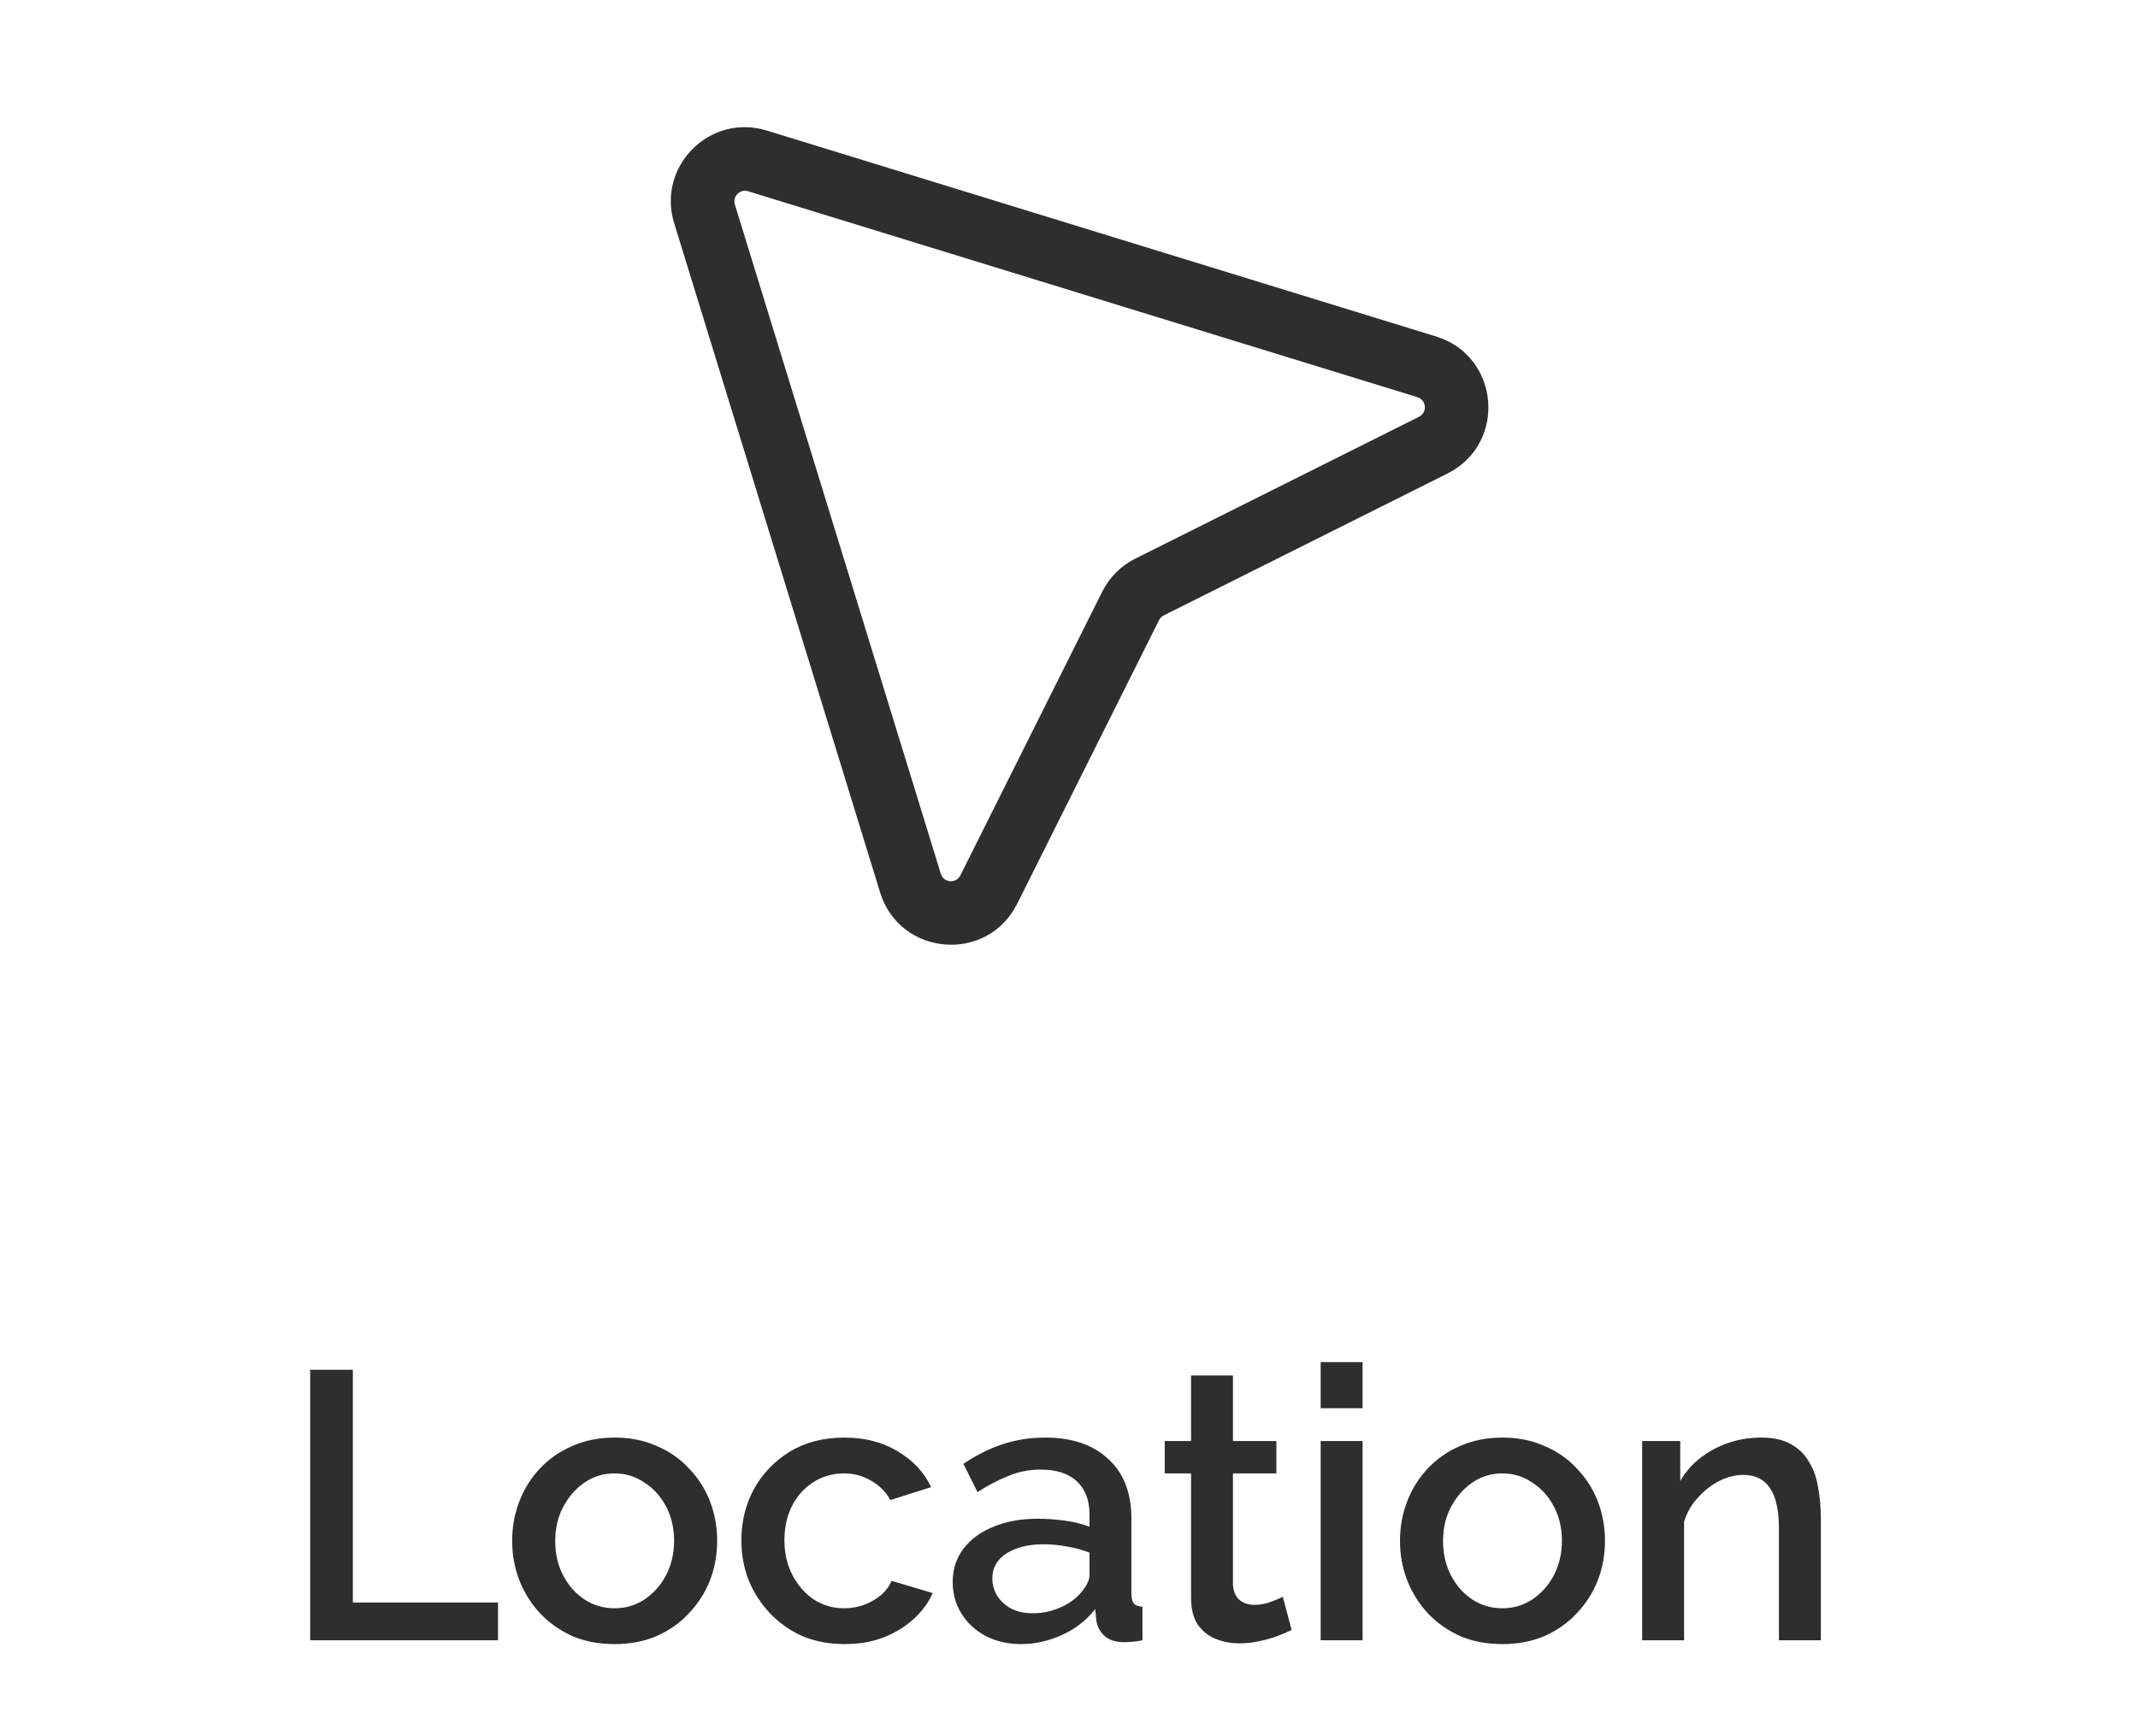
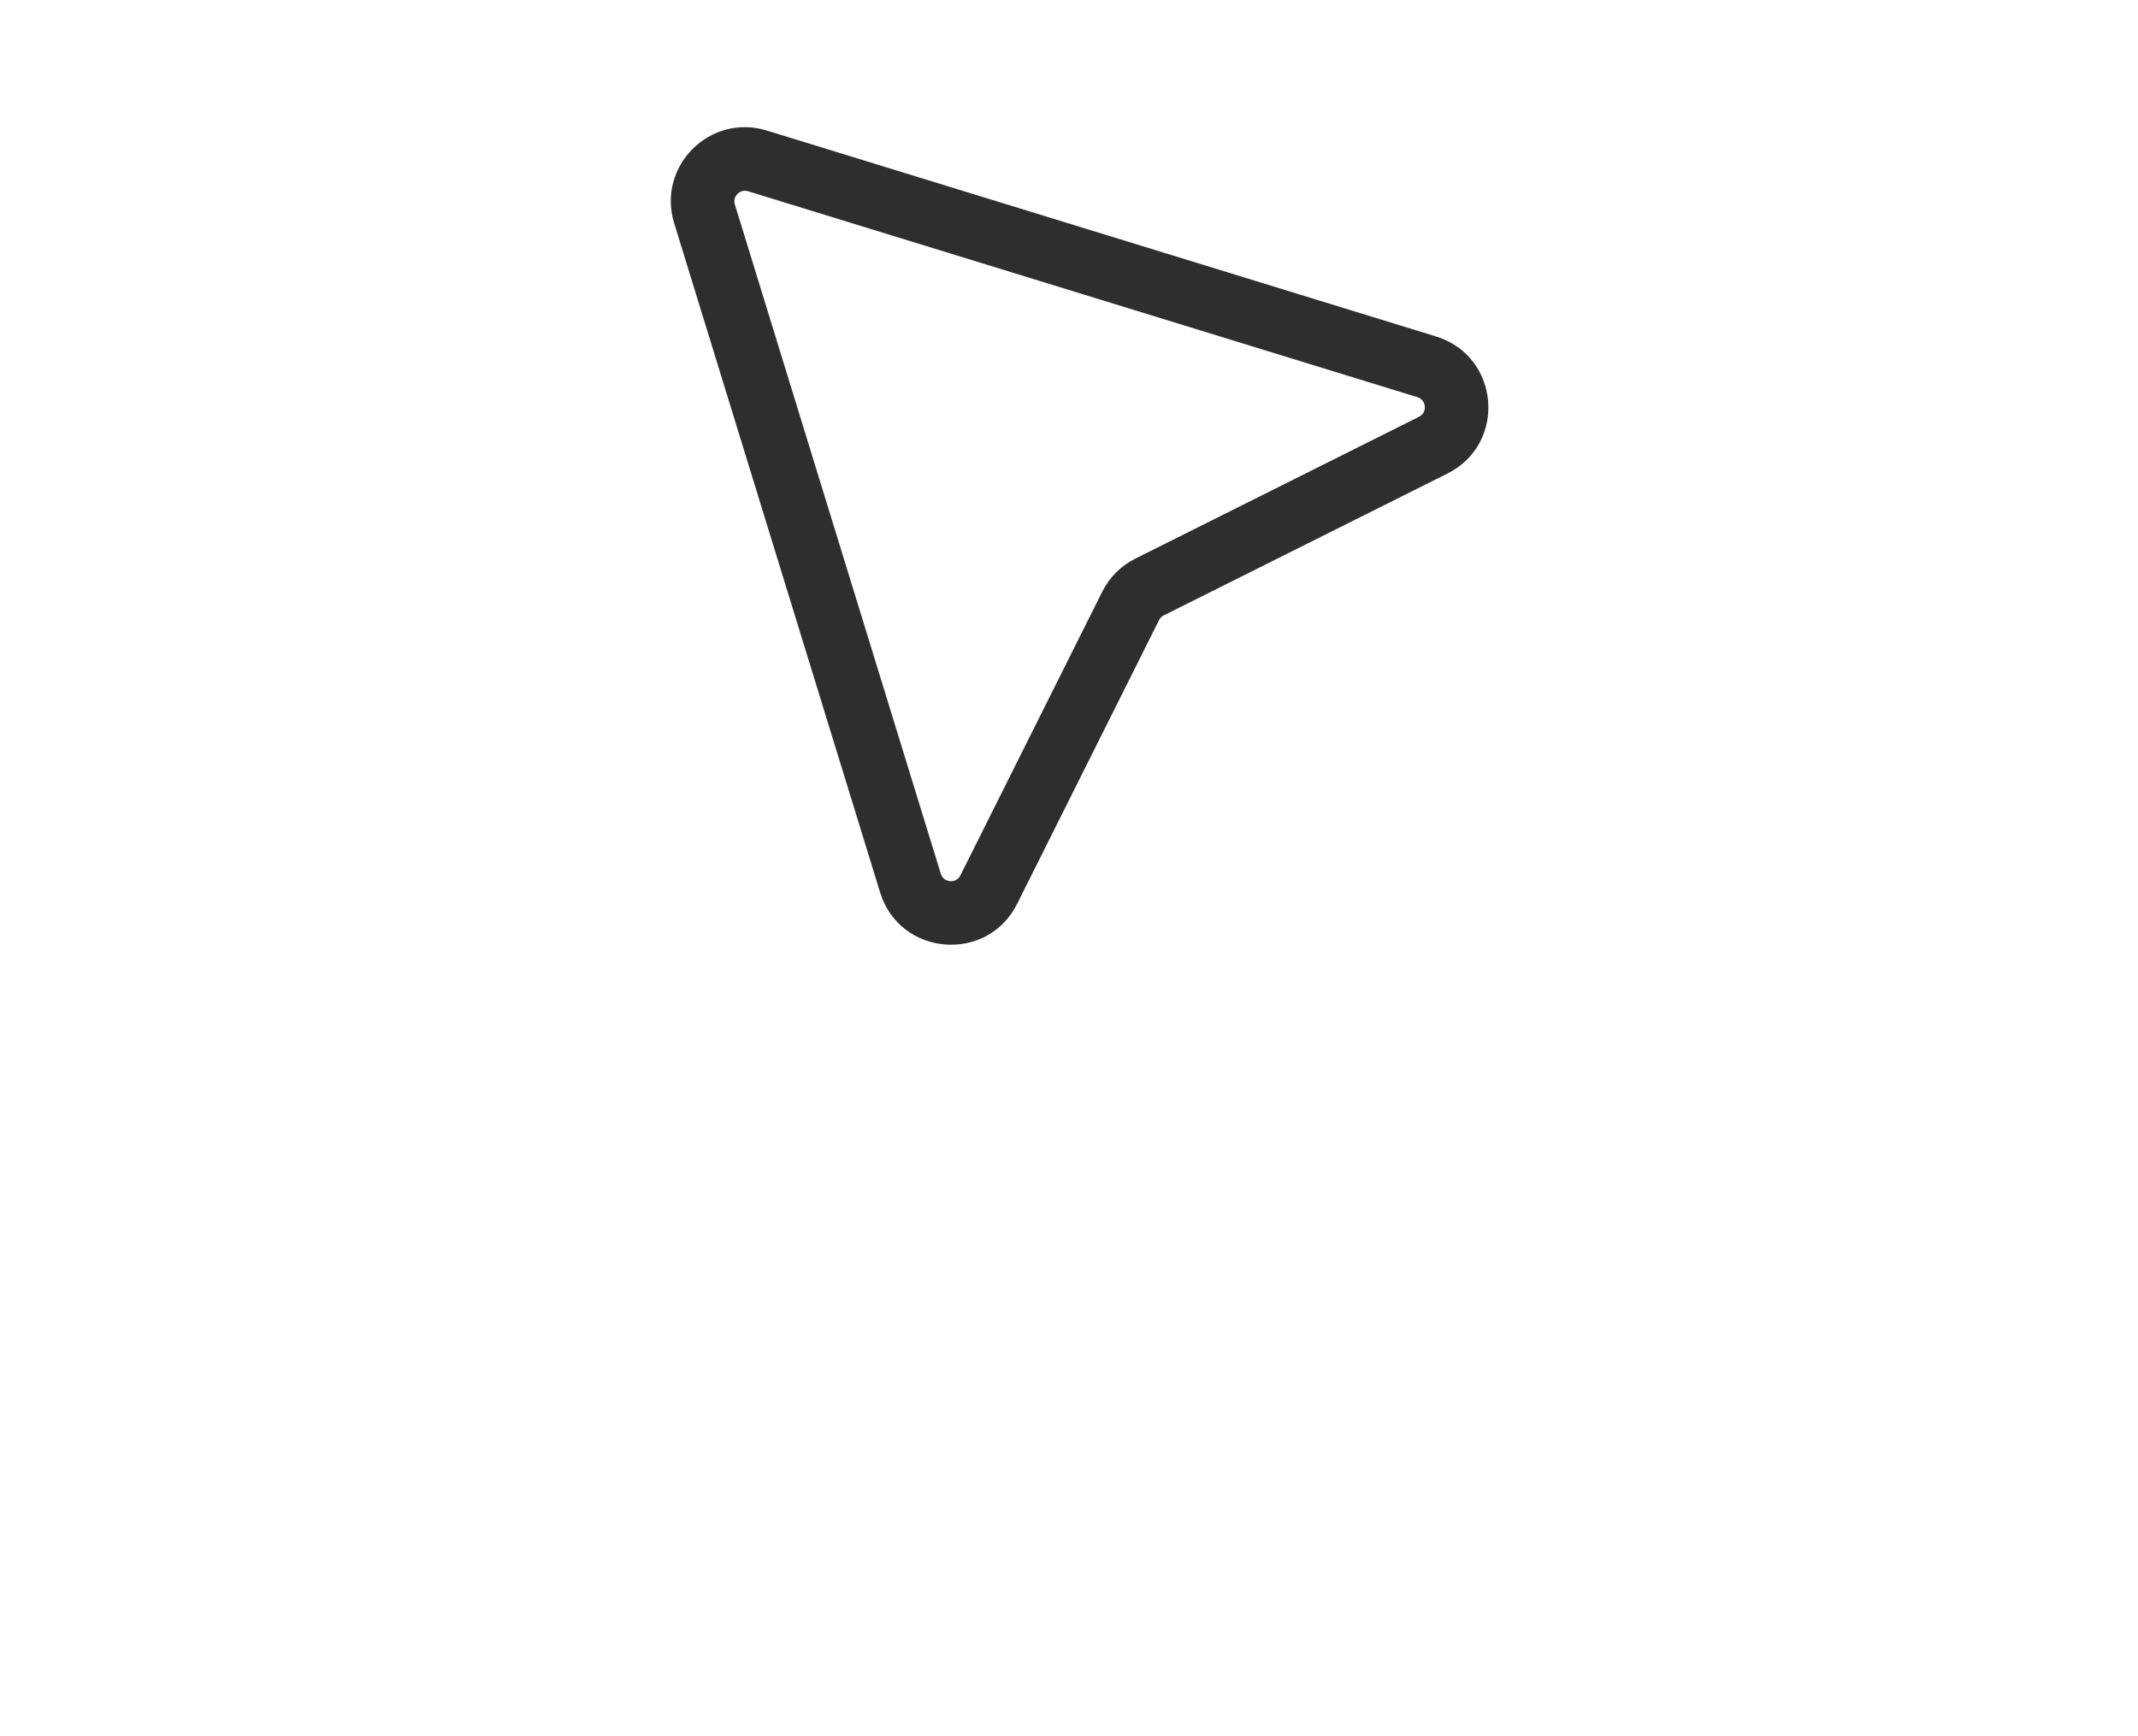
<svg xmlns="http://www.w3.org/2000/svg" width="101" height="82" viewBox="0 0 101 82" fill="none">
  <path d="M46.711 42.025L45.369 41.354L46.711 42.025ZM43.01 41.719L44.444 41.278L43.01 41.719ZM54.305 27.73L53.635 26.389L54.305 27.73ZM53.411 28.625L54.753 29.296L53.411 28.625ZM67.399 17.33L66.958 18.763L67.399 17.33ZM67.706 21.03L68.376 22.372L67.706 21.03ZM35.782 7.601L35.34 9.035L35.782 7.601ZM33.282 10.101L34.715 9.66L33.282 10.101ZM35.34 9.035L66.958 18.763L67.841 15.896L36.223 6.167L35.34 9.035ZM67.035 19.688L53.635 26.389L54.976 29.072L68.376 22.372L67.035 19.688ZM52.069 27.954L45.369 41.354L48.052 42.696L54.753 29.296L52.069 27.954ZM44.444 41.278L34.715 9.66L31.848 10.542L41.577 42.16L44.444 41.278ZM45.369 41.354C45.167 41.758 44.577 41.709 44.444 41.278L41.577 42.16C42.505 45.178 46.64 45.52 48.052 42.696L45.369 41.354ZM53.635 26.389C52.957 26.727 52.408 27.276 52.069 27.954L54.753 29.296C54.801 29.199 54.879 29.12 54.976 29.072L53.635 26.389ZM66.958 18.763C67.389 18.896 67.438 19.487 67.035 19.688L68.376 22.372C71.201 20.96 70.859 16.825 67.841 15.896L66.958 18.763ZM36.223 6.167C33.537 5.341 31.022 7.856 31.848 10.542L34.715 9.66C34.597 9.276 34.957 8.917 35.34 9.035L36.223 6.167Z" fill="#2E2E2E" />
-   <path d="M14.653 77.49V64.71H16.669V75.708H23.527V77.49H14.653ZM29.037 77.67C28.293 77.67 27.627 77.544 27.039 77.292C26.451 77.028 25.941 76.668 25.509 76.212C25.089 75.756 24.765 75.24 24.537 74.664C24.309 74.076 24.195 73.452 24.195 72.792C24.195 72.132 24.309 71.508 24.537 70.92C24.765 70.332 25.089 69.816 25.509 69.372C25.941 68.916 26.451 68.562 27.039 68.31C27.639 68.046 28.305 67.914 29.037 67.914C29.769 67.914 30.429 68.046 31.017 68.31C31.617 68.562 32.127 68.916 32.547 69.372C32.979 69.816 33.309 70.332 33.537 70.92C33.765 71.508 33.879 72.132 33.879 72.792C33.879 73.452 33.765 74.076 33.537 74.664C33.309 75.24 32.979 75.756 32.547 76.212C32.127 76.668 31.617 77.028 31.017 77.292C30.429 77.544 29.769 77.67 29.037 77.67ZM26.229 72.81C26.229 73.41 26.355 73.95 26.607 74.43C26.859 74.91 27.195 75.288 27.615 75.564C28.035 75.84 28.509 75.978 29.037 75.978C29.553 75.978 30.021 75.84 30.441 75.564C30.873 75.276 31.215 74.892 31.467 74.412C31.719 73.92 31.845 73.38 31.845 72.792C31.845 72.192 31.719 71.652 31.467 71.172C31.215 70.692 30.873 70.314 30.441 70.038C30.021 69.75 29.553 69.606 29.037 69.606C28.509 69.606 28.035 69.75 27.615 70.038C27.195 70.326 26.859 70.71 26.607 71.19C26.355 71.658 26.229 72.198 26.229 72.81ZM39.901 77.67C39.169 77.67 38.503 77.544 37.903 77.292C37.315 77.028 36.805 76.668 36.373 76.212C35.941 75.756 35.605 75.234 35.365 74.646C35.137 74.058 35.023 73.434 35.023 72.774C35.023 71.886 35.221 71.076 35.617 70.344C36.025 69.612 36.589 69.024 37.309 68.58C38.041 68.136 38.905 67.914 39.901 67.914C40.861 67.914 41.695 68.13 42.403 68.562C43.123 68.982 43.651 69.546 43.987 70.254L42.061 70.866C41.845 70.47 41.539 70.164 41.143 69.948C40.759 69.72 40.333 69.606 39.865 69.606C39.337 69.606 38.857 69.744 38.425 70.02C38.005 70.284 37.669 70.656 37.417 71.136C37.177 71.604 37.057 72.15 37.057 72.774C37.057 73.374 37.183 73.92 37.435 74.412C37.687 74.892 38.023 75.276 38.443 75.564C38.875 75.84 39.355 75.978 39.883 75.978C40.207 75.978 40.519 75.924 40.819 75.816C41.131 75.696 41.401 75.54 41.629 75.348C41.857 75.144 42.019 74.922 42.115 74.682L44.059 75.258C43.855 75.726 43.549 76.14 43.141 76.5C42.745 76.86 42.271 77.148 41.719 77.364C41.179 77.568 40.573 77.67 39.901 77.67ZM45.006 74.736C45.006 74.136 45.174 73.614 45.51 73.17C45.858 72.714 46.332 72.366 46.932 72.126C47.532 71.874 48.228 71.748 49.02 71.748C49.44 71.748 49.866 71.778 50.298 71.838C50.742 71.898 51.132 71.994 51.468 72.126V71.532C51.468 70.872 51.27 70.356 50.874 69.984C50.478 69.612 49.908 69.426 49.164 69.426C48.636 69.426 48.138 69.522 47.67 69.714C47.202 69.894 46.704 70.152 46.176 70.488L45.51 69.156C46.134 68.736 46.758 68.424 47.382 68.22C48.018 68.016 48.684 67.914 49.38 67.914C50.64 67.914 51.63 68.25 52.35 68.922C53.082 69.582 53.448 70.524 53.448 71.748V75.258C53.448 75.486 53.484 75.648 53.556 75.744C53.64 75.84 53.778 75.894 53.97 75.906V77.49C53.79 77.526 53.628 77.55 53.484 77.562C53.34 77.574 53.22 77.58 53.124 77.58C52.704 77.58 52.386 77.478 52.17 77.274C51.954 77.07 51.828 76.83 51.792 76.554L51.738 76.014C51.33 76.542 50.808 76.95 50.172 77.238C49.536 77.526 48.894 77.67 48.246 77.67C47.622 77.67 47.064 77.544 46.572 77.292C46.08 77.028 45.696 76.674 45.42 76.23C45.144 75.786 45.006 75.288 45.006 74.736ZM51 75.312C51.144 75.156 51.258 75 51.342 74.844C51.426 74.688 51.468 74.55 51.468 74.43V73.35C51.132 73.218 50.778 73.122 50.406 73.062C50.034 72.99 49.668 72.954 49.308 72.954C48.588 72.954 48 73.098 47.544 73.386C47.1 73.674 46.878 74.07 46.878 74.574C46.878 74.85 46.95 75.114 47.094 75.366C47.25 75.618 47.466 75.822 47.742 75.978C48.03 76.134 48.384 76.212 48.804 76.212C49.236 76.212 49.65 76.128 50.046 75.96C50.442 75.792 50.76 75.576 51 75.312ZM61.017 77.004C60.849 77.088 60.639 77.178 60.388 77.274C60.136 77.37 59.847 77.454 59.523 77.526C59.212 77.598 58.888 77.634 58.551 77.634C58.144 77.634 57.766 77.562 57.417 77.418C57.069 77.274 56.788 77.046 56.572 76.734C56.367 76.41 56.266 75.996 56.266 75.492V69.606H55.023V68.076H56.266V64.98H58.245V68.076H60.297V69.606H58.245V74.862C58.27 75.186 58.371 75.426 58.551 75.582C58.743 75.738 58.977 75.816 59.254 75.816C59.529 75.816 59.794 75.768 60.045 75.672C60.297 75.576 60.483 75.498 60.603 75.438L61.017 77.004ZM62.389 77.49V68.076H64.369V77.49H62.389ZM62.389 66.528V64.35H64.369V66.528H62.389ZM70.978 77.67C70.234 77.67 69.568 77.544 68.98 77.292C68.392 77.028 67.882 76.668 67.45 76.212C67.03 75.756 66.706 75.24 66.478 74.664C66.25 74.076 66.136 73.452 66.136 72.792C66.136 72.132 66.25 71.508 66.478 70.92C66.706 70.332 67.03 69.816 67.45 69.372C67.882 68.916 68.392 68.562 68.98 68.31C69.58 68.046 70.246 67.914 70.978 67.914C71.71 67.914 72.37 68.046 72.958 68.31C73.558 68.562 74.068 68.916 74.488 69.372C74.92 69.816 75.25 70.332 75.478 70.92C75.706 71.508 75.82 72.132 75.82 72.792C75.82 73.452 75.706 74.076 75.478 74.664C75.25 75.24 74.92 75.756 74.488 76.212C74.068 76.668 73.558 77.028 72.958 77.292C72.37 77.544 71.71 77.67 70.978 77.67ZM68.17 72.81C68.17 73.41 68.296 73.95 68.548 74.43C68.8 74.91 69.136 75.288 69.556 75.564C69.976 75.84 70.45 75.978 70.978 75.978C71.494 75.978 71.962 75.84 72.382 75.564C72.814 75.276 73.156 74.892 73.408 74.412C73.66 73.92 73.786 73.38 73.786 72.792C73.786 72.192 73.66 71.652 73.408 71.172C73.156 70.692 72.814 70.314 72.382 70.038C71.962 69.75 71.494 69.606 70.978 69.606C70.45 69.606 69.976 69.75 69.556 70.038C69.136 70.326 68.8 70.71 68.548 71.19C68.296 71.658 68.17 72.198 68.17 72.81ZM86.018 77.49H84.038V72.216C84.038 71.34 83.894 70.698 83.606 70.29C83.33 69.882 82.916 69.678 82.364 69.678C81.98 69.678 81.596 69.774 81.212 69.966C80.84 70.158 80.504 70.422 80.204 70.758C79.904 71.082 79.688 71.46 79.556 71.892V77.49H77.576V68.076H79.376V69.966C79.616 69.546 79.928 69.186 80.312 68.886C80.708 68.574 81.152 68.334 81.644 68.166C82.136 67.998 82.658 67.914 83.21 67.914C83.774 67.914 84.236 68.016 84.596 68.22C84.968 68.424 85.256 68.706 85.46 69.066C85.676 69.414 85.82 69.822 85.892 70.29C85.976 70.746 86.018 71.232 86.018 71.748V77.49Z" fill="#2E2E2E" />
</svg>